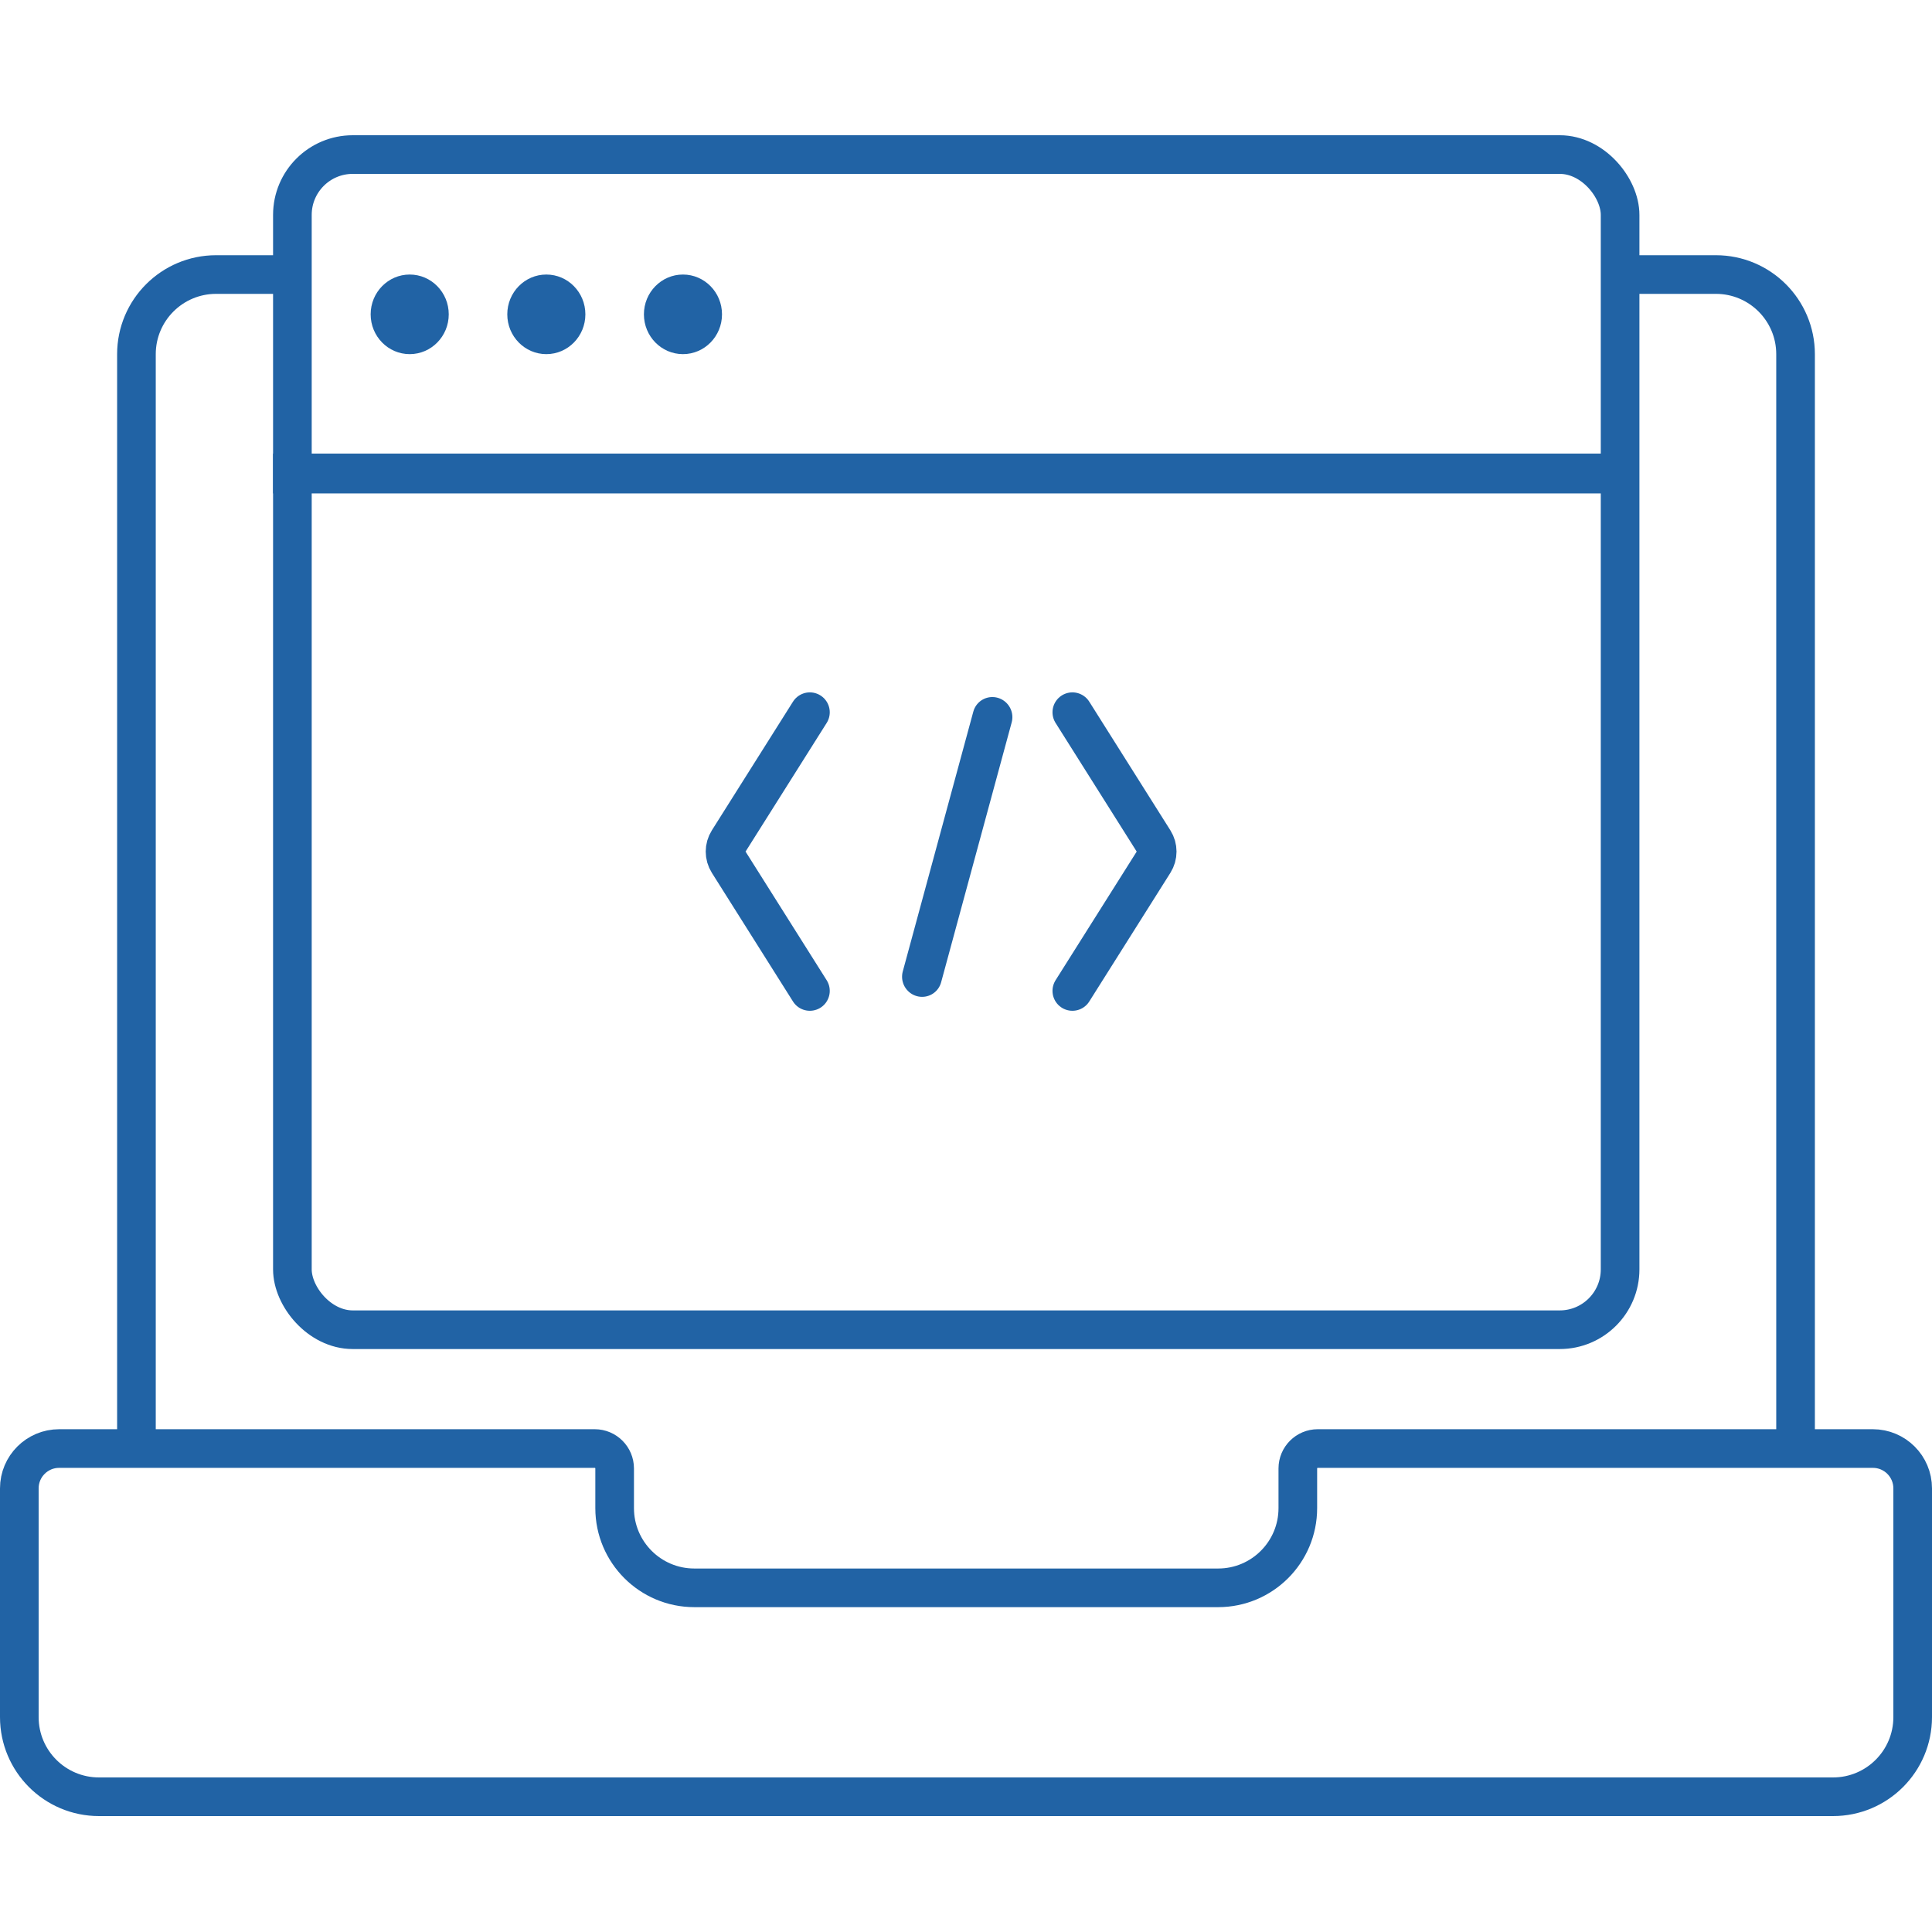
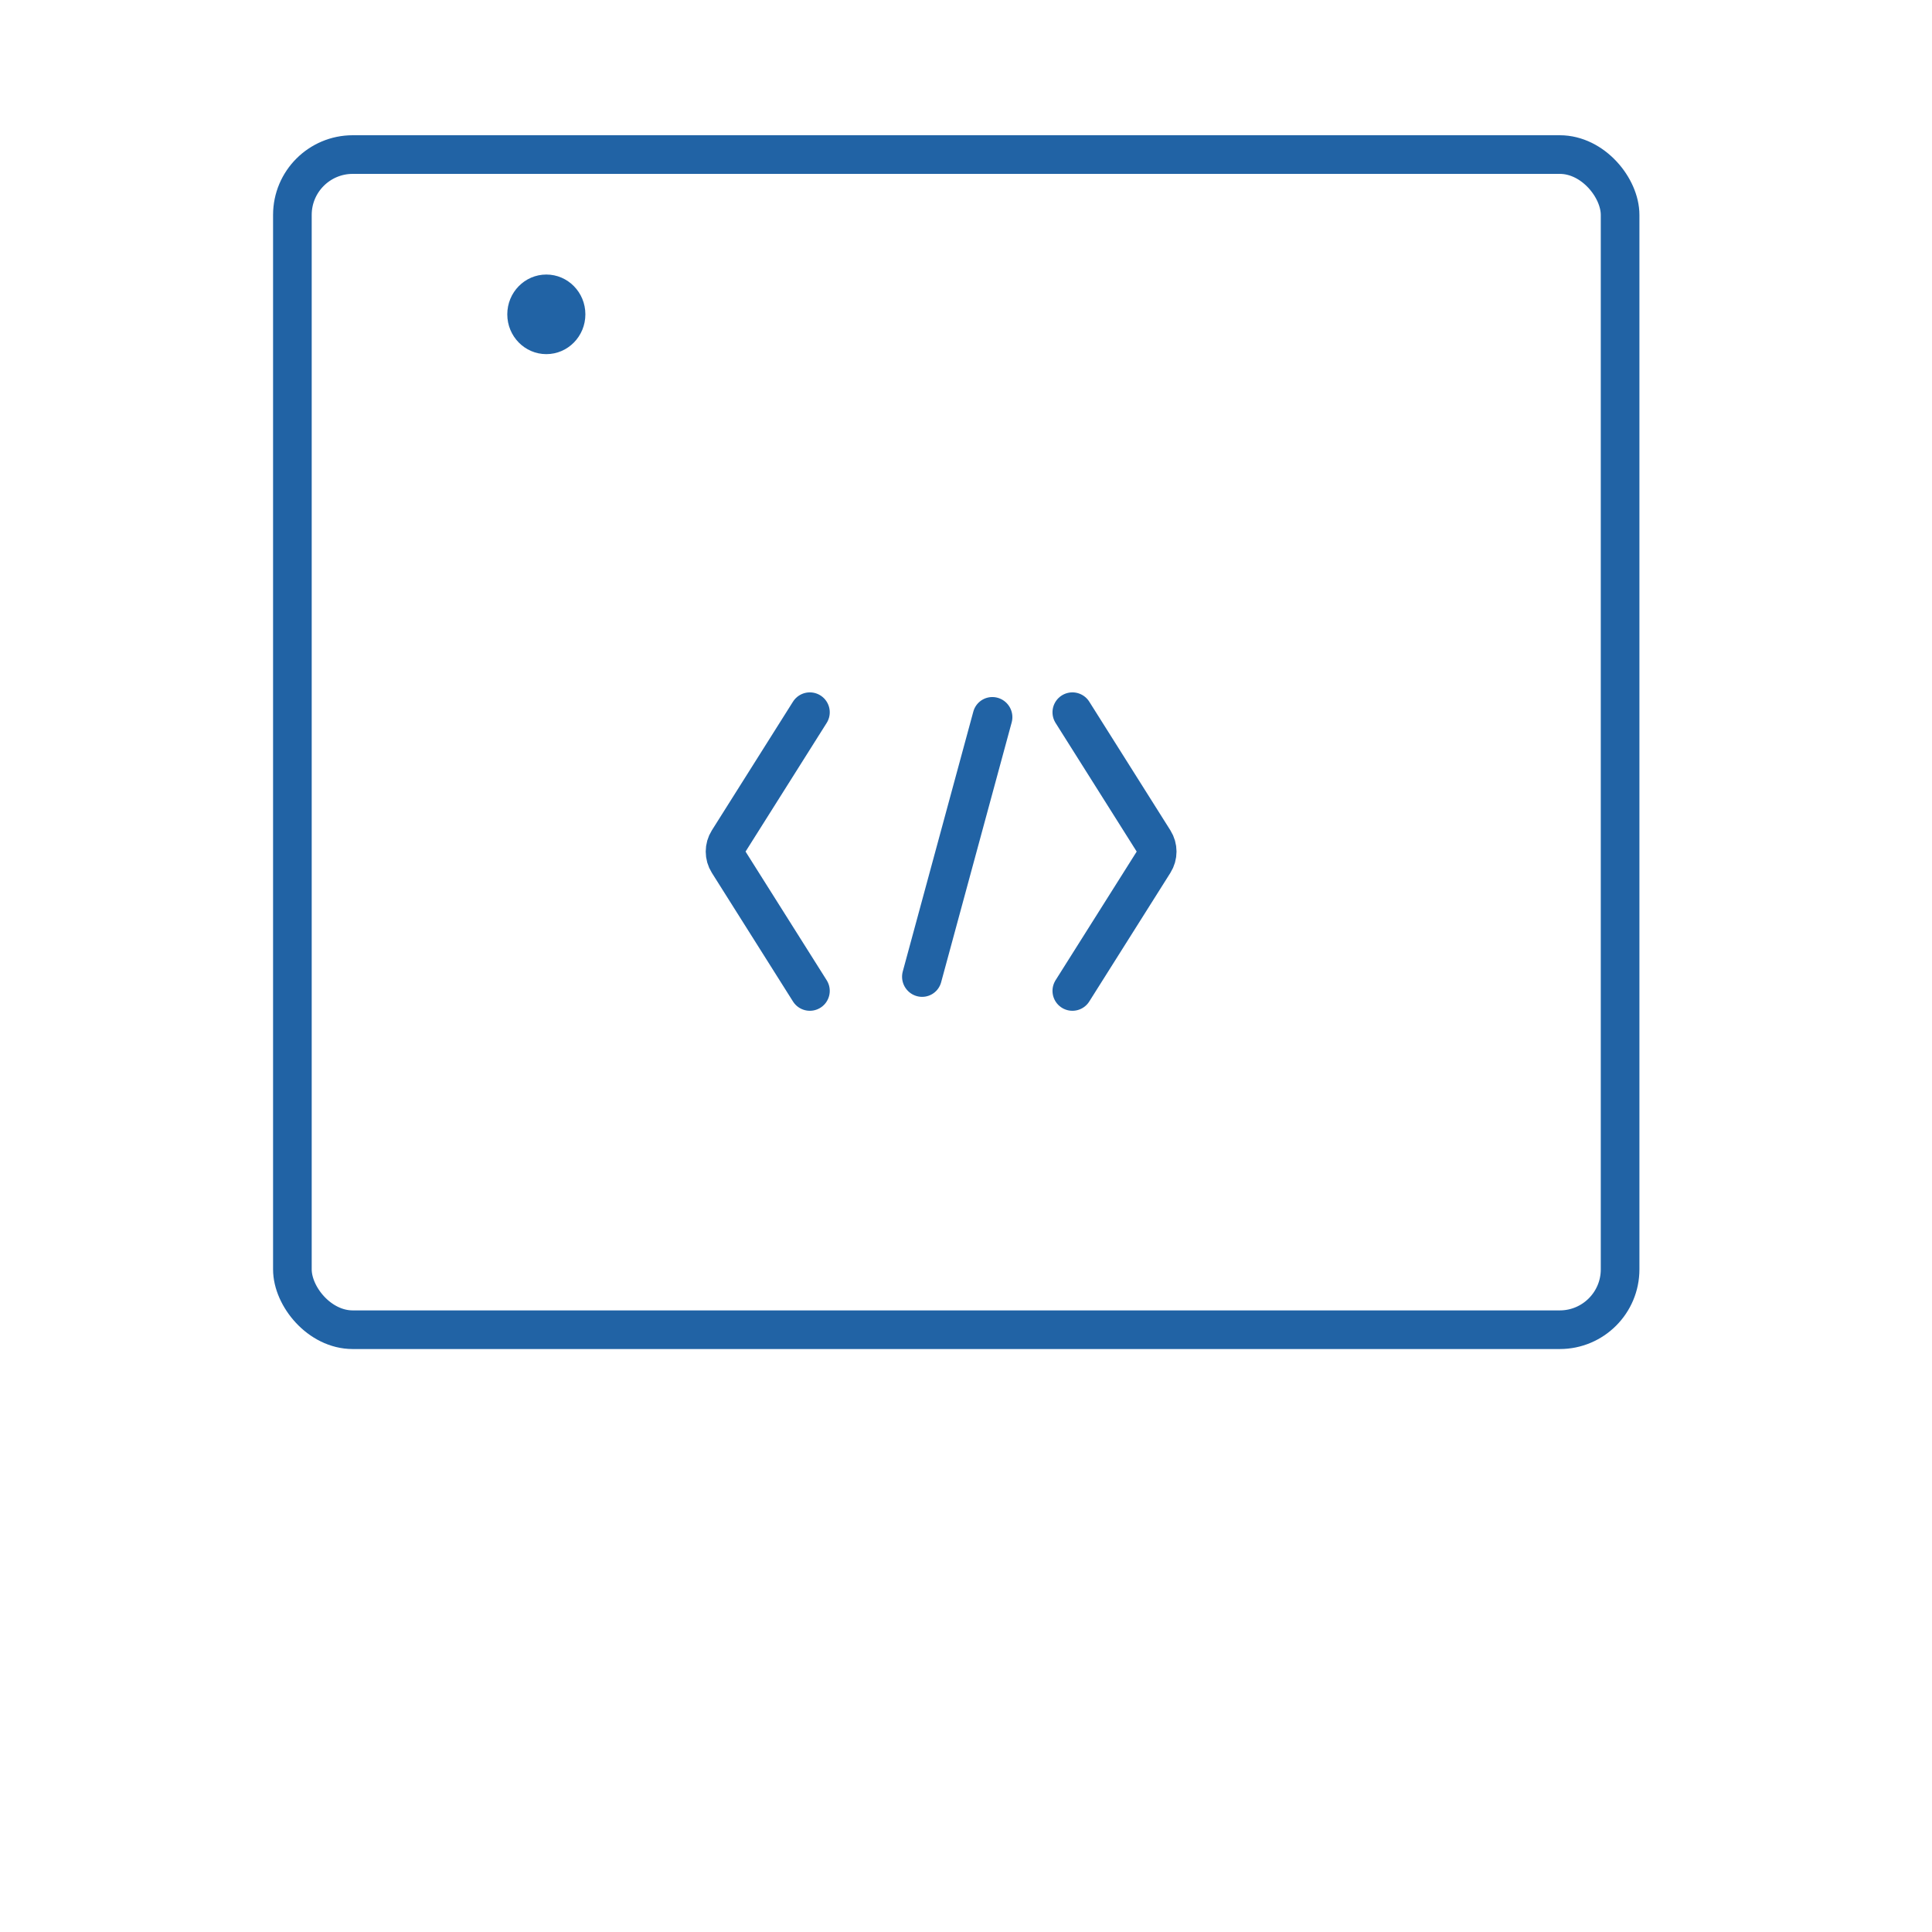
<svg xmlns="http://www.w3.org/2000/svg" width="100" height="100" viewBox="0 0 100 100" fill="none">
  <path d="M41.917 36.868L37.718 43.528C37.506 43.864 37.506 44.292 37.718 44.628L41.917 51.287" stroke="#2163A5" stroke-width="2.062" stroke-linecap="round" />
  <path d="M55.508 36.868L59.707 43.528C59.919 43.864 59.919 44.292 59.707 44.628L55.508 51.287" stroke="#2163A5" stroke-width="2.062" stroke-linecap="round" />
-   <path d="M15.144 14.21H11.186C8.908 14.21 7.062 16.056 7.062 18.333V74.976M7.062 74.976H30.784C31.353 74.976 31.814 75.438 31.814 76.007V78.062C31.814 80.339 33.661 82.186 35.938 82.186H63.051C65.329 82.186 67.175 80.339 67.175 78.062V76.007C67.175 75.438 67.637 74.976 68.206 74.976H92.938M7.062 74.976H3.062C1.923 74.976 1 75.899 1 77.038V88.876C1 91.154 2.846 93 5.124 93H92.938H94.876C97.154 93 99 91.154 99 88.876V77.038C99 75.899 98.077 74.976 96.938 74.976H92.938M92.938 74.976V18.333C92.938 16.056 91.092 14.21 88.814 14.21H83.845" stroke="#2163A5" stroke-width="2" />
  <rect x="15.134" y="8" width="68.722" height="60.826" rx="3.124" stroke="#2163A5" stroke-width="2" />
-   <line x1="14.134" y1="24.508" x2="83.845" y2="24.508" stroke="#2163A5" stroke-width="2.062" />
-   <ellipse cx="21.206" cy="16.27" rx="2.021" ry="2.06" fill="#2163A5" />
  <ellipse cx="28.278" cy="16.27" rx="2.021" ry="2.06" fill="#2163A5" />
-   <ellipse cx="35.35" cy="16.27" rx="2.021" ry="2.06" fill="#2163A5" />
  <line x1="1.031" y1="-1.031" x2="14.97" y2="-1.031" transform="matrix(-0.262 0.965 -0.963 -0.271 50.649 35.838)" stroke="#2163A5" stroke-width="2.062" stroke-linecap="round" />
</svg>